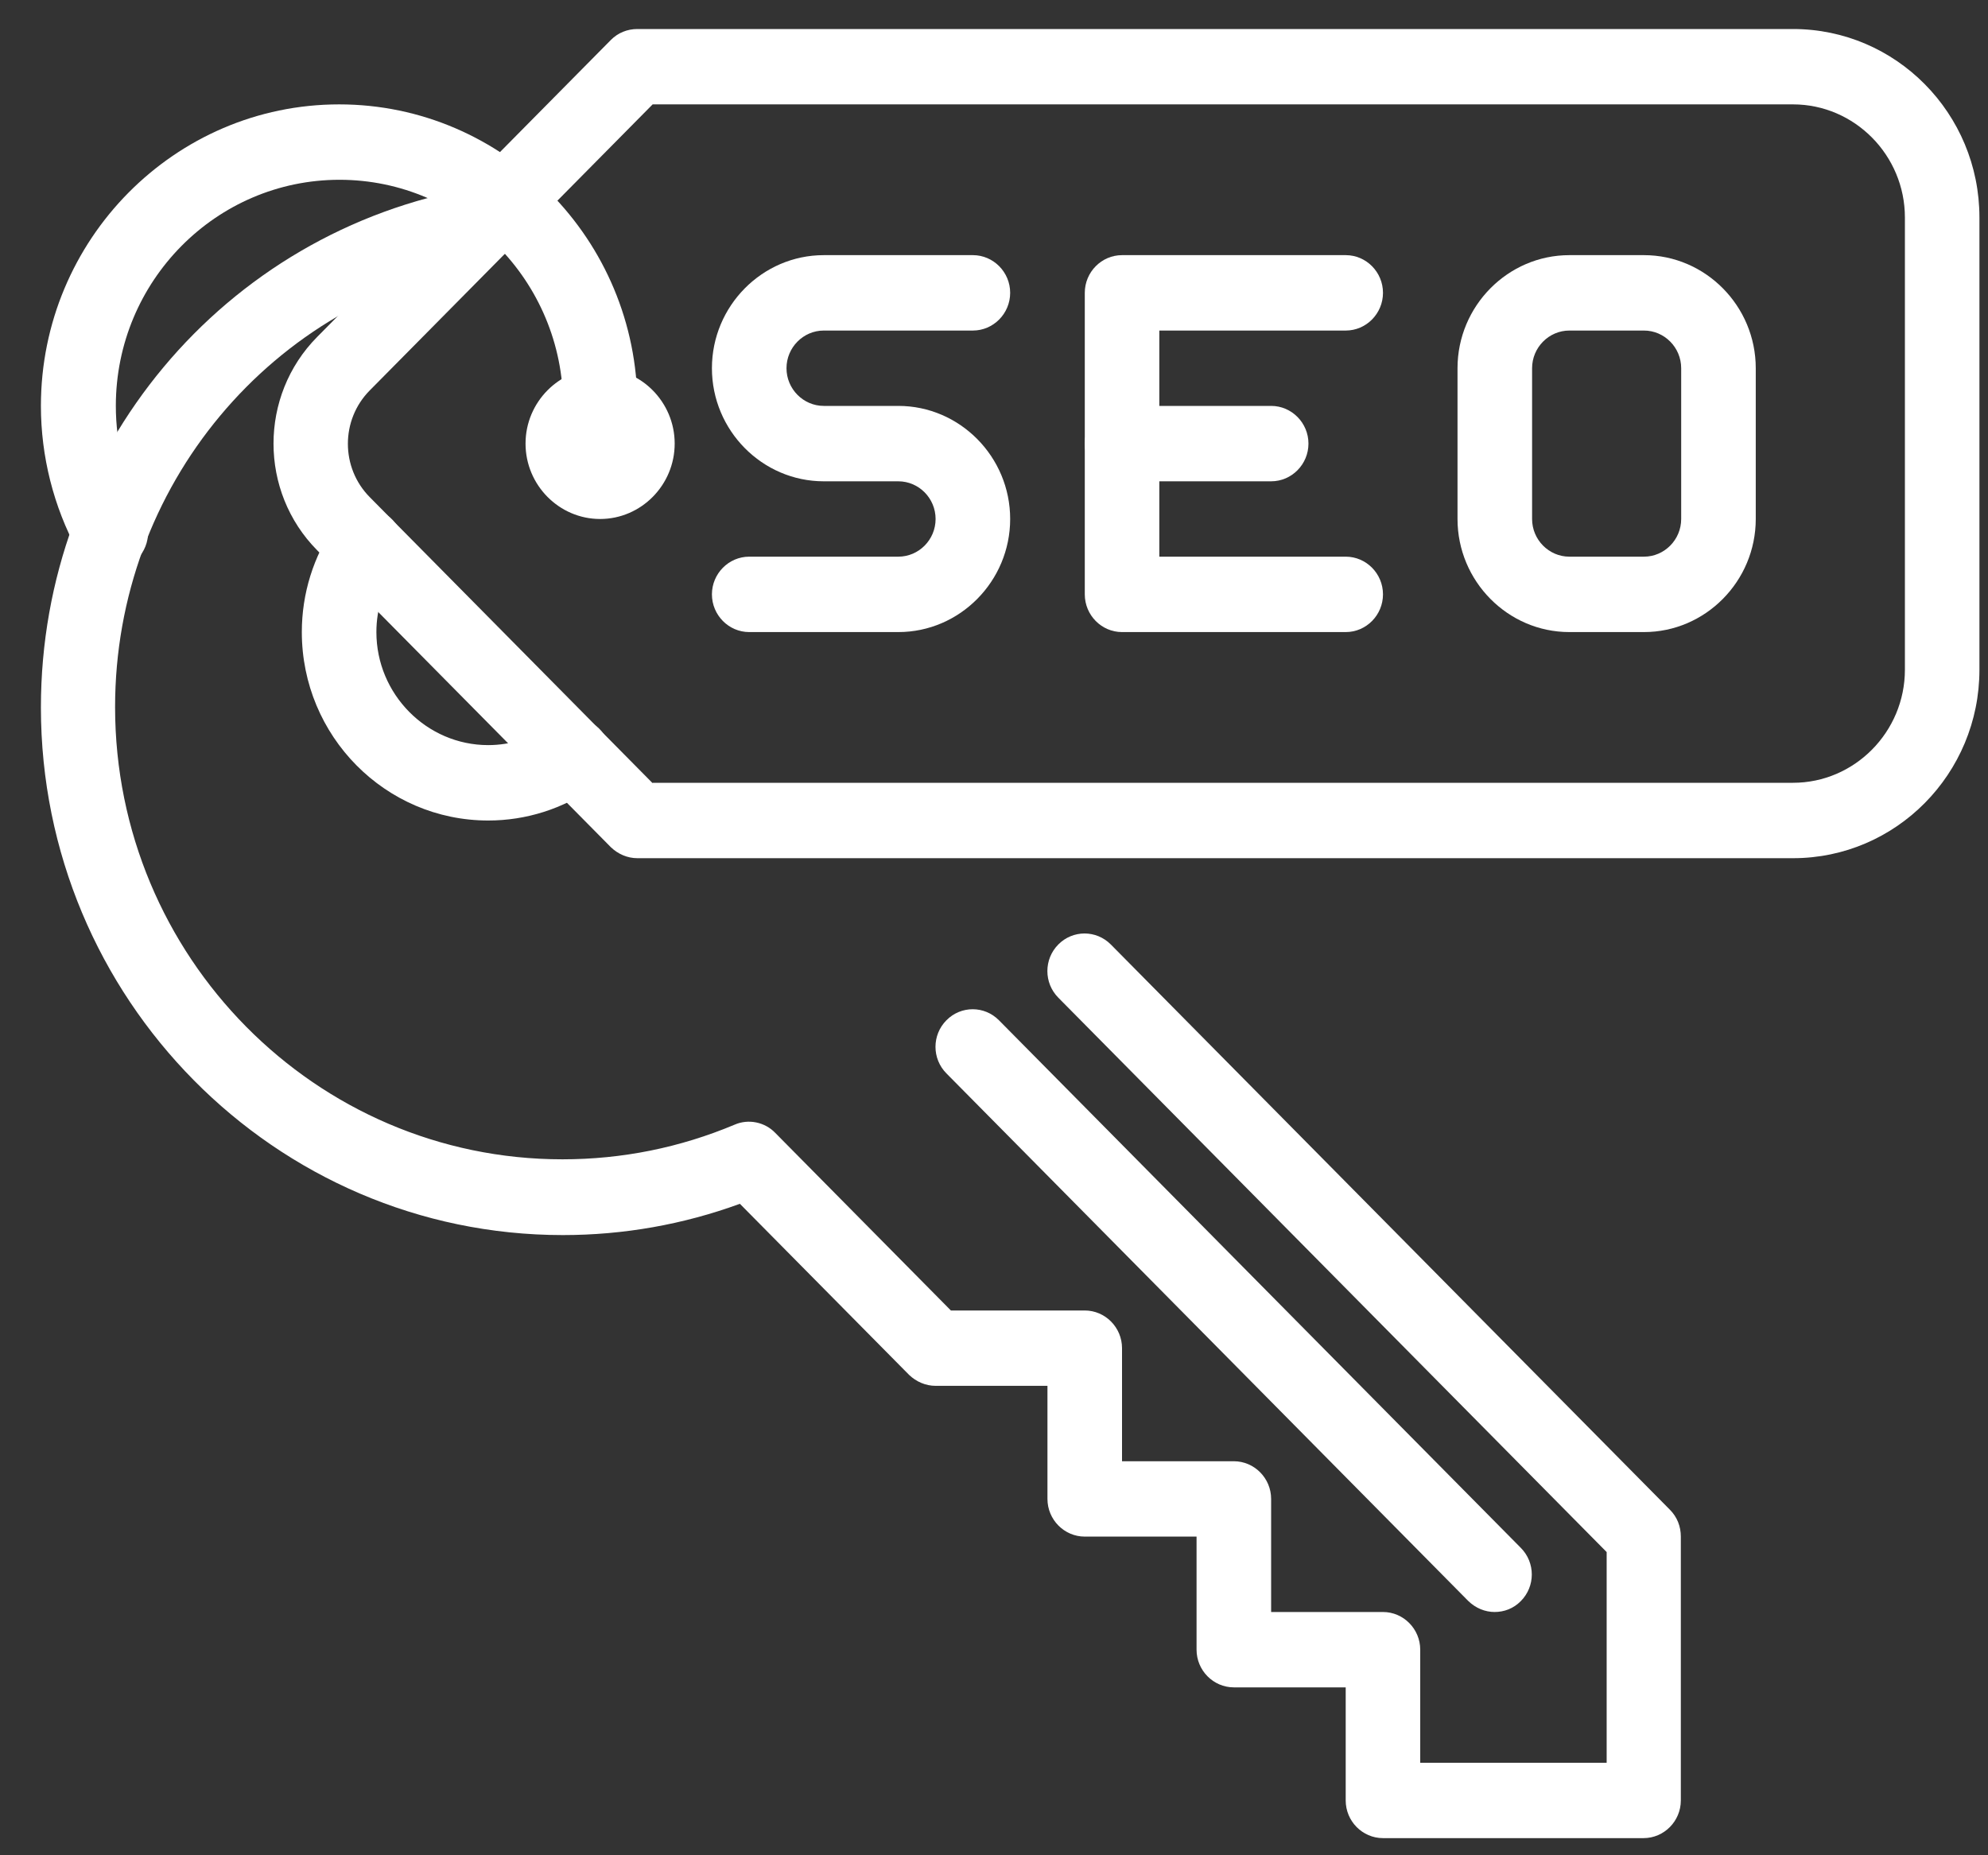
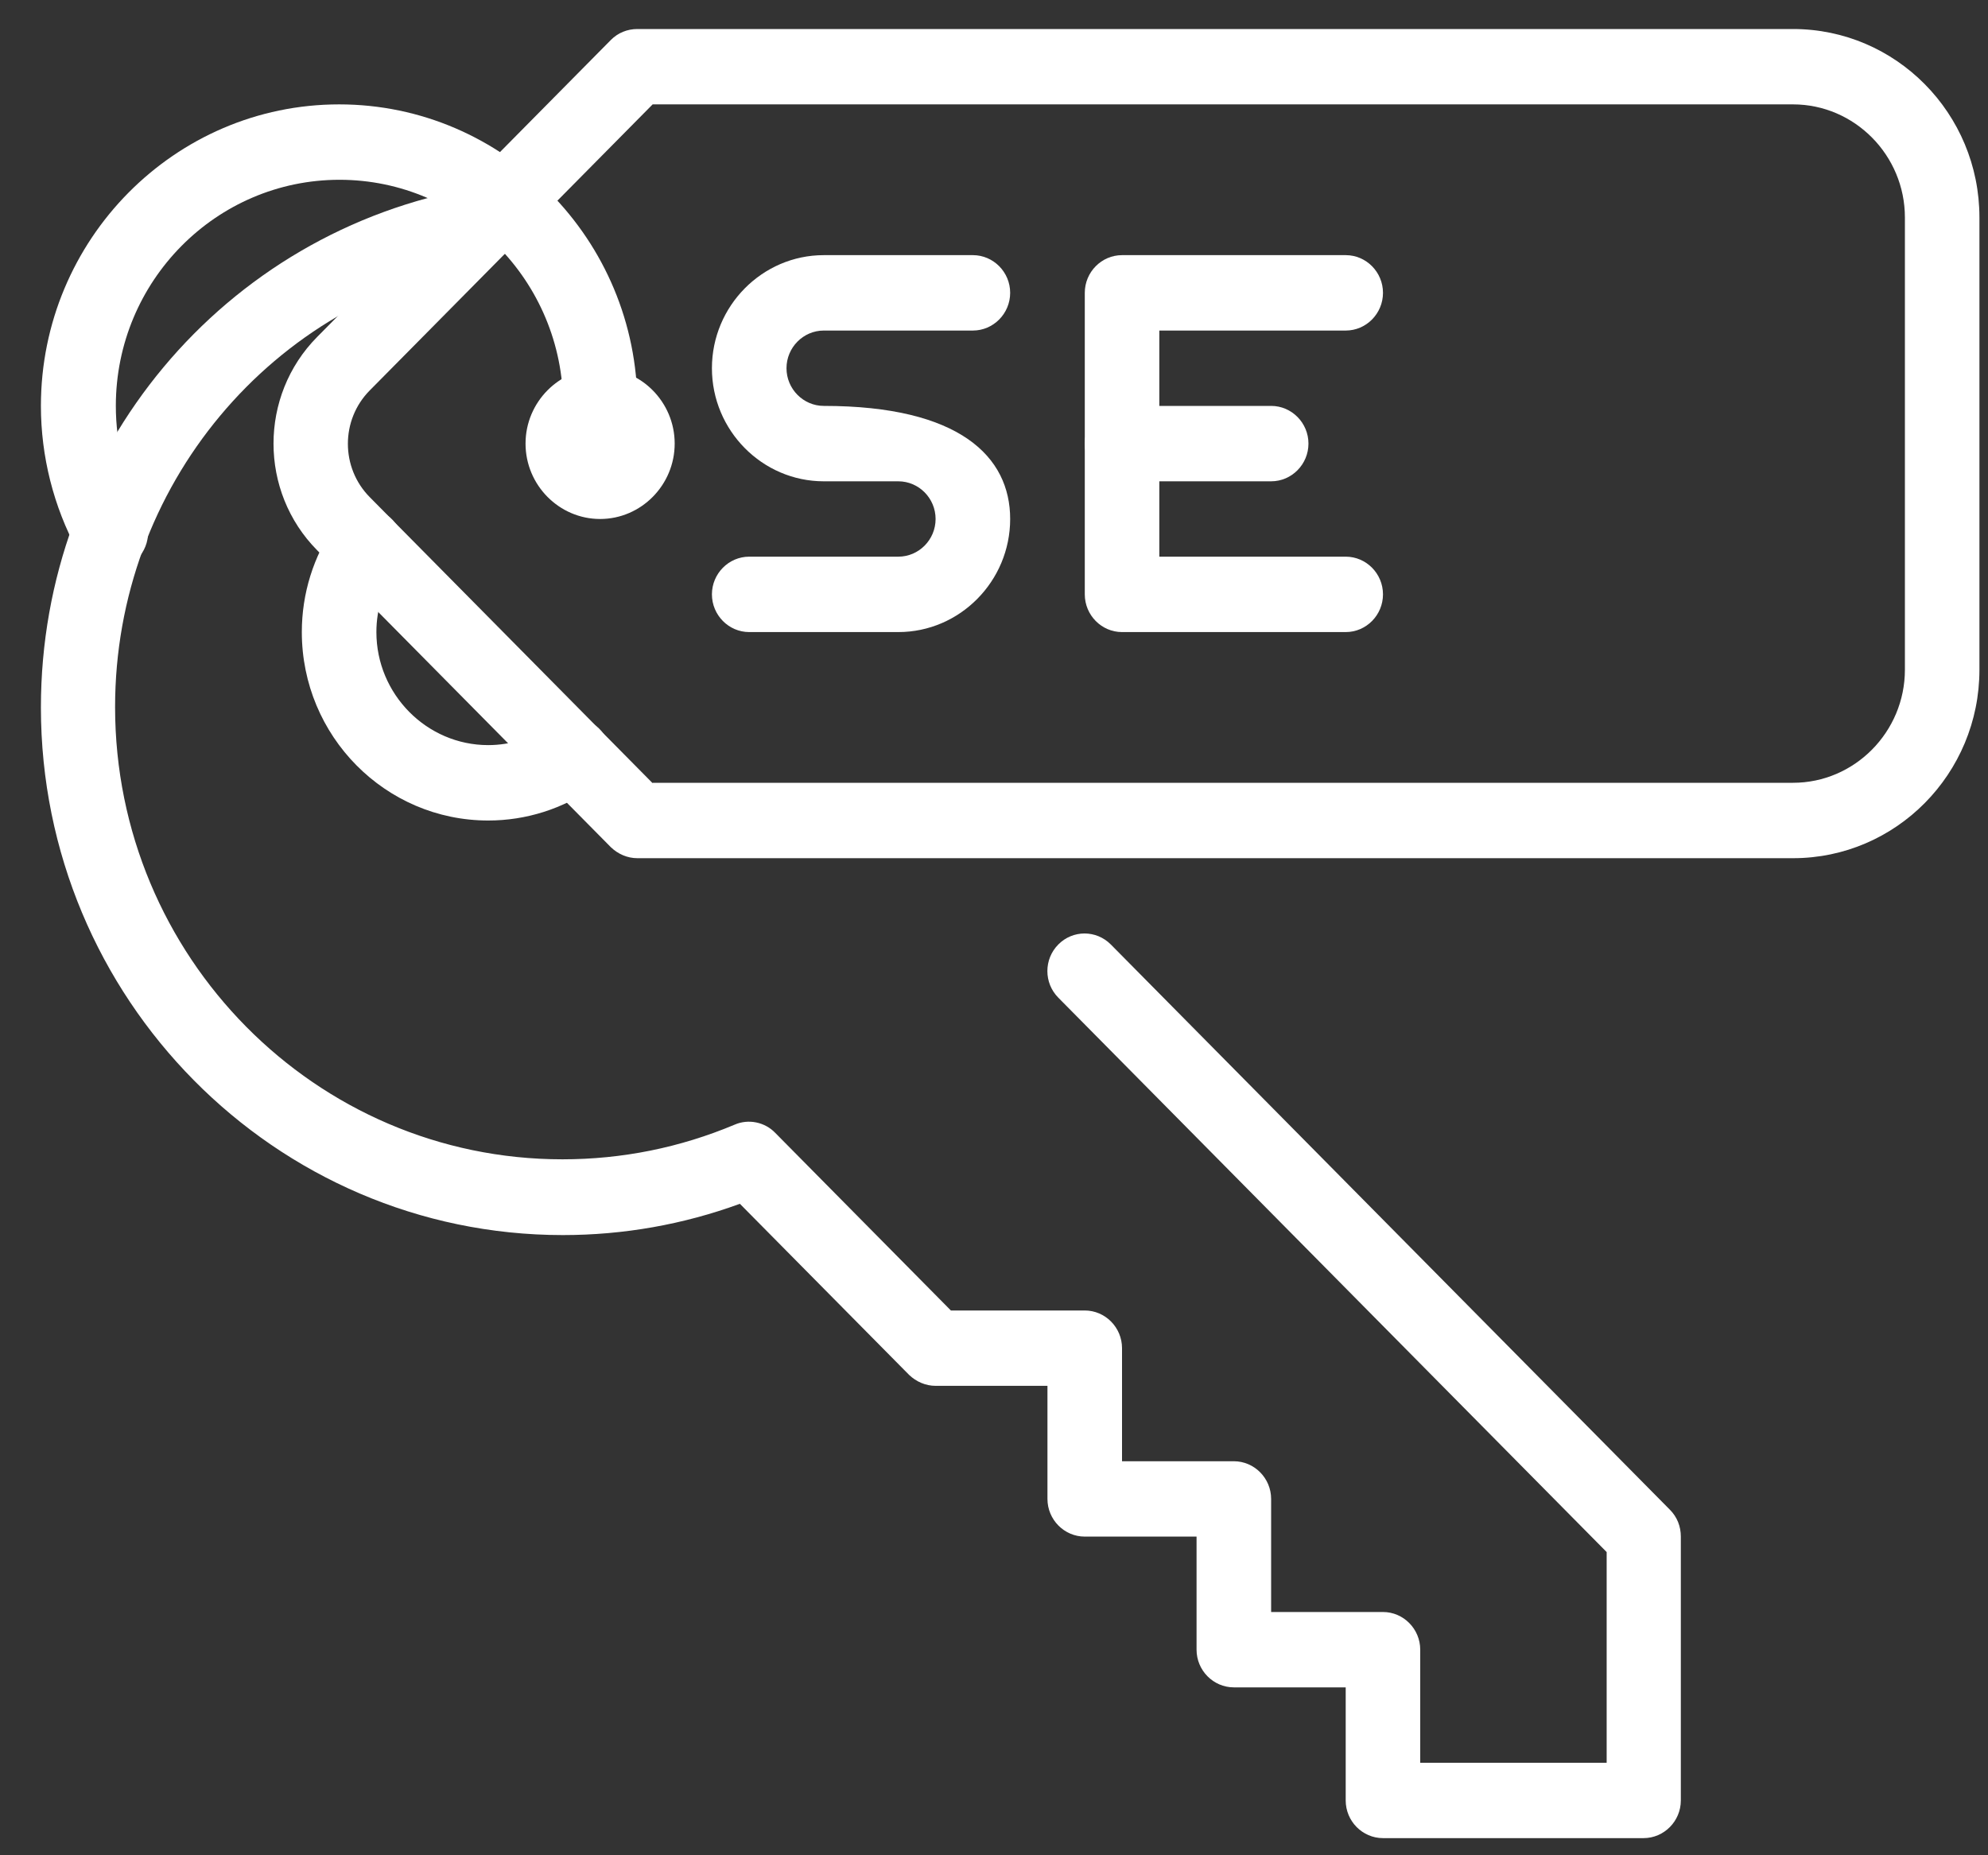
<svg xmlns="http://www.w3.org/2000/svg" width="45" height="42" viewBox="0 0 45 42" fill="none">
  <rect x="0" y="0" width="45" height="42" fill="#333333" stroke="none" />
  <g id="Icons" clip-path="url(#clip0_2977_396)">
    <path id="Vector" d="M28.774 10.896H25.398C24.934 10.896 24.555 10.512 24.555 10.042C24.555 9.573 24.934 9.189 25.398 9.189H28.774C29.238 9.189 29.618 9.573 29.618 10.042C29.618 10.512 29.238 10.896 28.774 10.896Z" fill="white" />
    <path id="Vector_2" d="M30.462 14.309H25.398C24.934 14.309 24.555 13.925 24.555 13.455V6.629C24.555 6.16 24.934 5.776 25.398 5.776H30.462C30.926 5.776 31.305 6.16 31.305 6.629C31.305 7.099 30.926 7.483 30.462 7.483H26.242V12.602H30.462C30.926 12.602 31.305 12.986 31.305 13.455C31.305 13.925 30.926 14.309 30.462 14.309Z" fill="white" />
-     <path id="Vector_3" d="M37.212 14.309H35.524C34.131 14.309 32.992 13.157 32.992 11.749V8.336C32.992 6.928 34.131 5.776 35.524 5.776H37.212C38.604 5.776 39.743 6.928 39.743 8.336V11.749C39.743 13.157 38.604 14.309 37.212 14.309ZM35.524 7.483C35.06 7.483 34.68 7.867 34.68 8.336V11.749C34.68 12.218 35.06 12.602 35.524 12.602H37.212C37.676 12.602 38.055 12.218 38.055 11.749V8.336C38.055 7.867 37.676 7.483 37.212 7.483H35.524Z" fill="white" />
-     <path id="Vector_4" d="M20.334 14.309H16.959C16.495 14.309 16.115 13.925 16.115 13.455C16.115 12.986 16.495 12.602 16.959 12.602H20.334C20.799 12.602 21.178 12.218 21.178 11.749C21.178 11.28 20.799 10.896 20.334 10.896H18.647C17.254 10.896 16.115 9.744 16.115 8.336C16.115 6.928 17.254 5.776 18.647 5.776H22.022C22.486 5.776 22.866 6.16 22.866 6.629C22.866 7.099 22.486 7.483 22.022 7.483H18.647C18.183 7.483 17.803 7.867 17.803 8.336C17.803 8.805 18.183 9.189 18.647 9.189H20.334C21.727 9.189 22.866 10.341 22.866 11.749C22.866 13.157 21.727 14.309 20.334 14.309Z" fill="white" />
+     <path id="Vector_4" d="M20.334 14.309H16.959C16.495 14.309 16.115 13.925 16.115 13.455C16.115 12.986 16.495 12.602 16.959 12.602H20.334C20.799 12.602 21.178 12.218 21.178 11.749C21.178 11.28 20.799 10.896 20.334 10.896H18.647C17.254 10.896 16.115 9.744 16.115 8.336C16.115 6.928 17.254 5.776 18.647 5.776H22.022C22.486 5.776 22.866 6.16 22.866 6.629C22.866 7.099 22.486 7.483 22.022 7.483H18.647C18.183 7.483 17.803 7.867 17.803 8.336C17.803 8.805 18.183 9.189 18.647 9.189C21.727 9.189 22.866 10.341 22.866 11.749C22.866 13.157 21.727 14.309 20.334 14.309Z" fill="white" />
    <path id="Vector_5" d="M40.587 19.428H14.428C14.2 19.428 13.989 19.334 13.828 19.18L7.179 12.457C5.862 11.126 5.862 8.959 7.179 7.628L13.828 0.904C13.989 0.742 14.2 0.657 14.428 0.657H40.587C42.916 0.657 44.806 2.568 44.806 4.923V15.162C44.806 17.517 42.916 19.428 40.587 19.428ZM14.773 17.721H40.587C41.979 17.721 43.119 16.57 43.119 15.162V4.923C43.119 3.515 41.979 2.363 40.587 2.363H14.773L8.369 8.839C7.71 9.505 7.71 10.588 8.369 11.254L14.773 17.73V17.721Z" fill="white" />
-     <path id="Vector_6" d="M33.836 36.493C33.616 36.493 33.405 36.407 33.237 36.245L21.423 24.3C21.093 23.967 21.093 23.43 21.423 23.097C21.752 22.764 22.283 22.764 22.612 23.097L34.426 35.042C34.756 35.375 34.756 35.912 34.426 36.245C34.258 36.416 34.047 36.493 33.827 36.493H33.836Z" fill="white" />
    <path id="Vector_7" d="M13.584 11.749C12.656 11.749 11.896 10.981 11.896 10.042C11.896 9.104 12.656 8.336 13.584 8.336C14.512 8.336 15.272 9.104 15.272 10.042C15.272 10.981 14.512 11.749 13.584 11.749Z" fill="white" />
    <path id="Vector_8" d="M11.051 18.575C8.722 18.575 6.832 16.663 6.832 14.309C6.832 13.438 7.094 12.594 7.591 11.877C7.862 11.493 8.385 11.399 8.764 11.664C9.144 11.937 9.237 12.466 8.975 12.85C8.68 13.285 8.52 13.788 8.52 14.309C8.52 15.716 9.659 16.868 11.051 16.868C11.566 16.868 12.064 16.706 12.494 16.407C12.874 16.143 13.406 16.237 13.667 16.621C13.937 17.005 13.836 17.542 13.456 17.807C12.748 18.31 11.912 18.575 11.051 18.575Z" fill="white" />
    <path id="Vector_9" d="M2.495 12.909C2.2 12.909 1.905 12.747 1.753 12.466C1.213 11.467 0.926 10.332 0.926 9.189C0.926 5.426 3.955 2.363 7.677 2.363C11.398 2.363 14.428 5.426 14.428 9.189C14.428 9.812 14.335 10.452 14.158 11.083C14.031 11.536 13.558 11.8 13.111 11.664C12.664 11.536 12.402 11.058 12.537 10.605C12.672 10.128 12.748 9.65 12.748 9.189C12.748 6.365 10.478 4.07 7.685 4.07C4.892 4.07 2.622 6.365 2.622 9.189C2.622 10.042 2.833 10.896 3.246 11.646C3.474 12.056 3.322 12.576 2.909 12.807C2.782 12.875 2.639 12.909 2.504 12.909H2.495Z" fill="white" />
    <path id="Vector_10" d="M37.212 41.612H31.305C30.84 41.612 30.461 41.228 30.461 40.759V38.199H27.929C27.465 38.199 27.085 37.815 27.085 37.346V34.786H24.554C24.09 34.786 23.71 34.402 23.71 33.933V31.373H21.178C20.951 31.373 20.74 31.279 20.579 31.126L16.748 27.252C15.465 27.721 14.115 27.96 12.74 27.96C6.225 27.96 0.926 22.602 0.926 16.015C0.926 10.179 5.052 5.239 10.74 4.249C11.204 4.172 11.634 4.479 11.71 4.949C11.786 5.409 11.482 5.853 11.018 5.93C6.141 6.774 2.605 11.015 2.605 16.006C2.605 21.655 7.145 26.245 12.731 26.245C14.082 26.245 15.389 25.981 16.63 25.46C16.942 25.324 17.314 25.401 17.55 25.648L21.524 29.667H24.554C25.018 29.667 25.398 30.051 25.398 30.52V33.08H27.929C28.393 33.08 28.773 33.464 28.773 33.933V36.493H31.305C31.769 36.493 32.148 36.877 32.148 37.346V39.906H36.368V35.136L23.955 22.585C23.626 22.252 23.626 21.715 23.955 21.382C24.284 21.049 24.815 21.049 25.145 21.382L37.802 34.18C37.963 34.342 38.047 34.556 38.047 34.786V40.759C38.047 41.228 37.667 41.612 37.203 41.612H37.212Z" fill="white" />
  </g>
  <defs>
    <clipPath id="clip0_2977_396">
      <rect width="43.881" height="40.955" fill="white" transform="translate(0.926 0.657)" />
    </clipPath>
  </defs>
</svg>